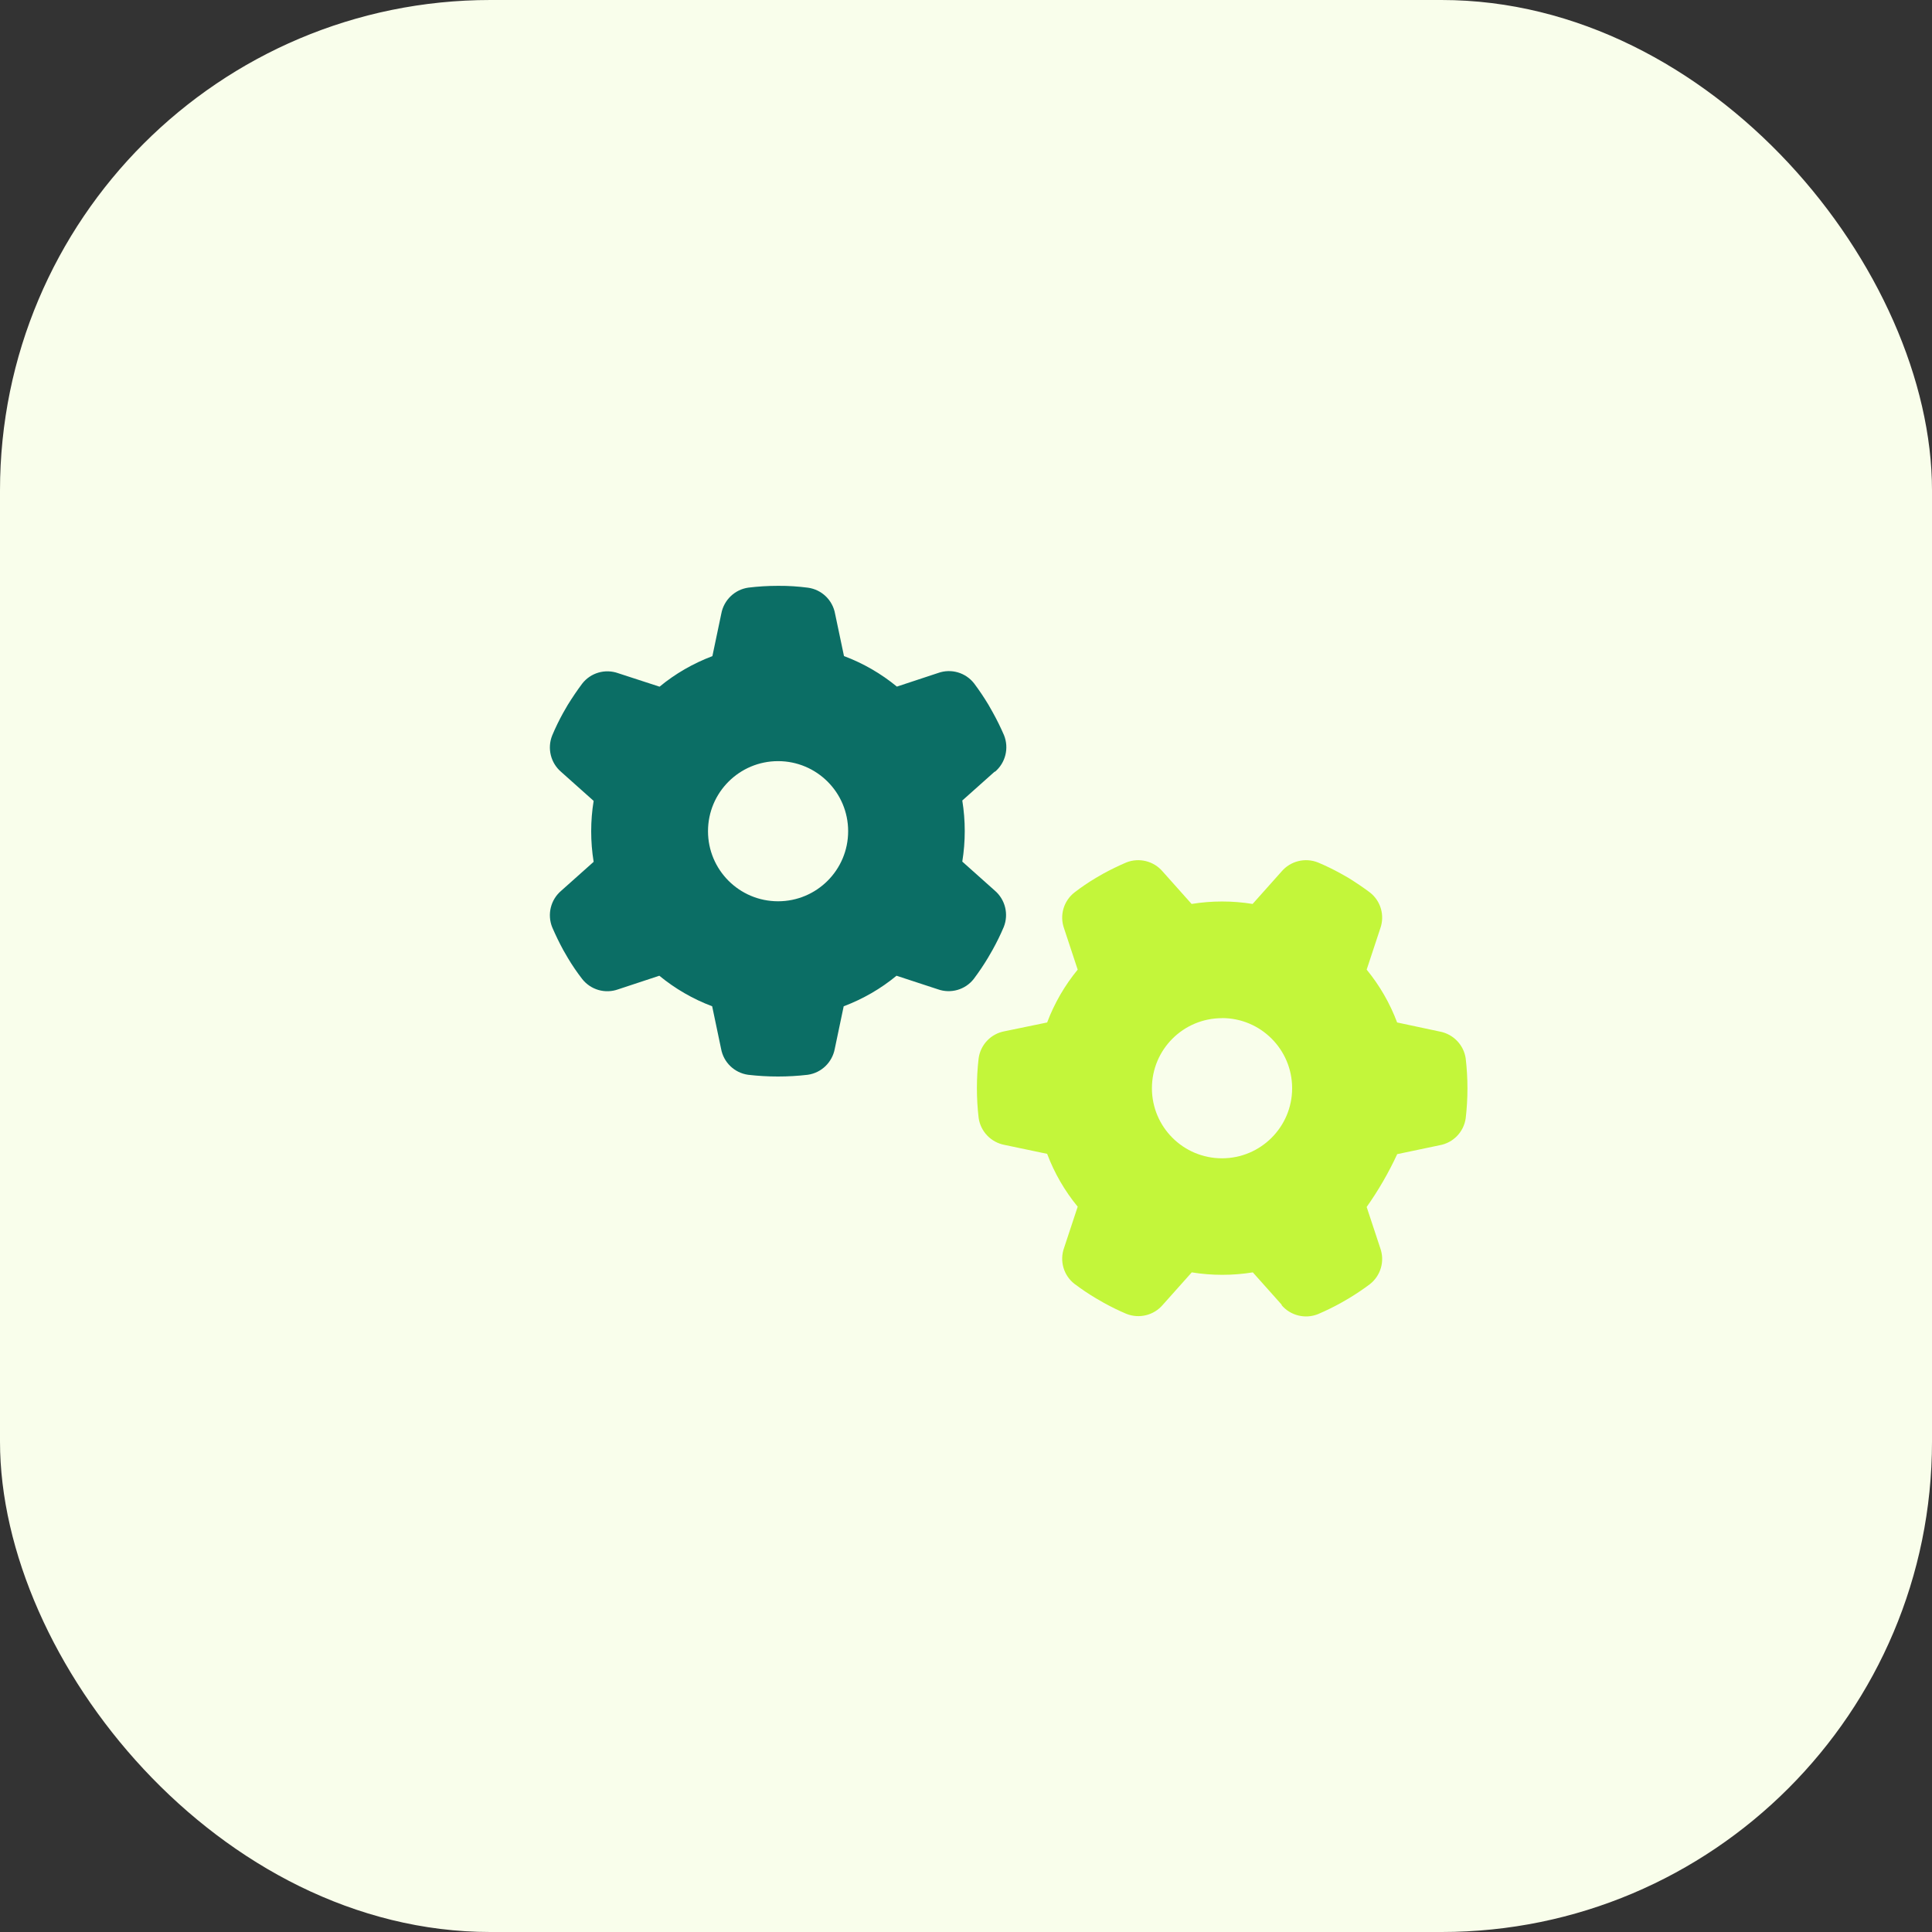
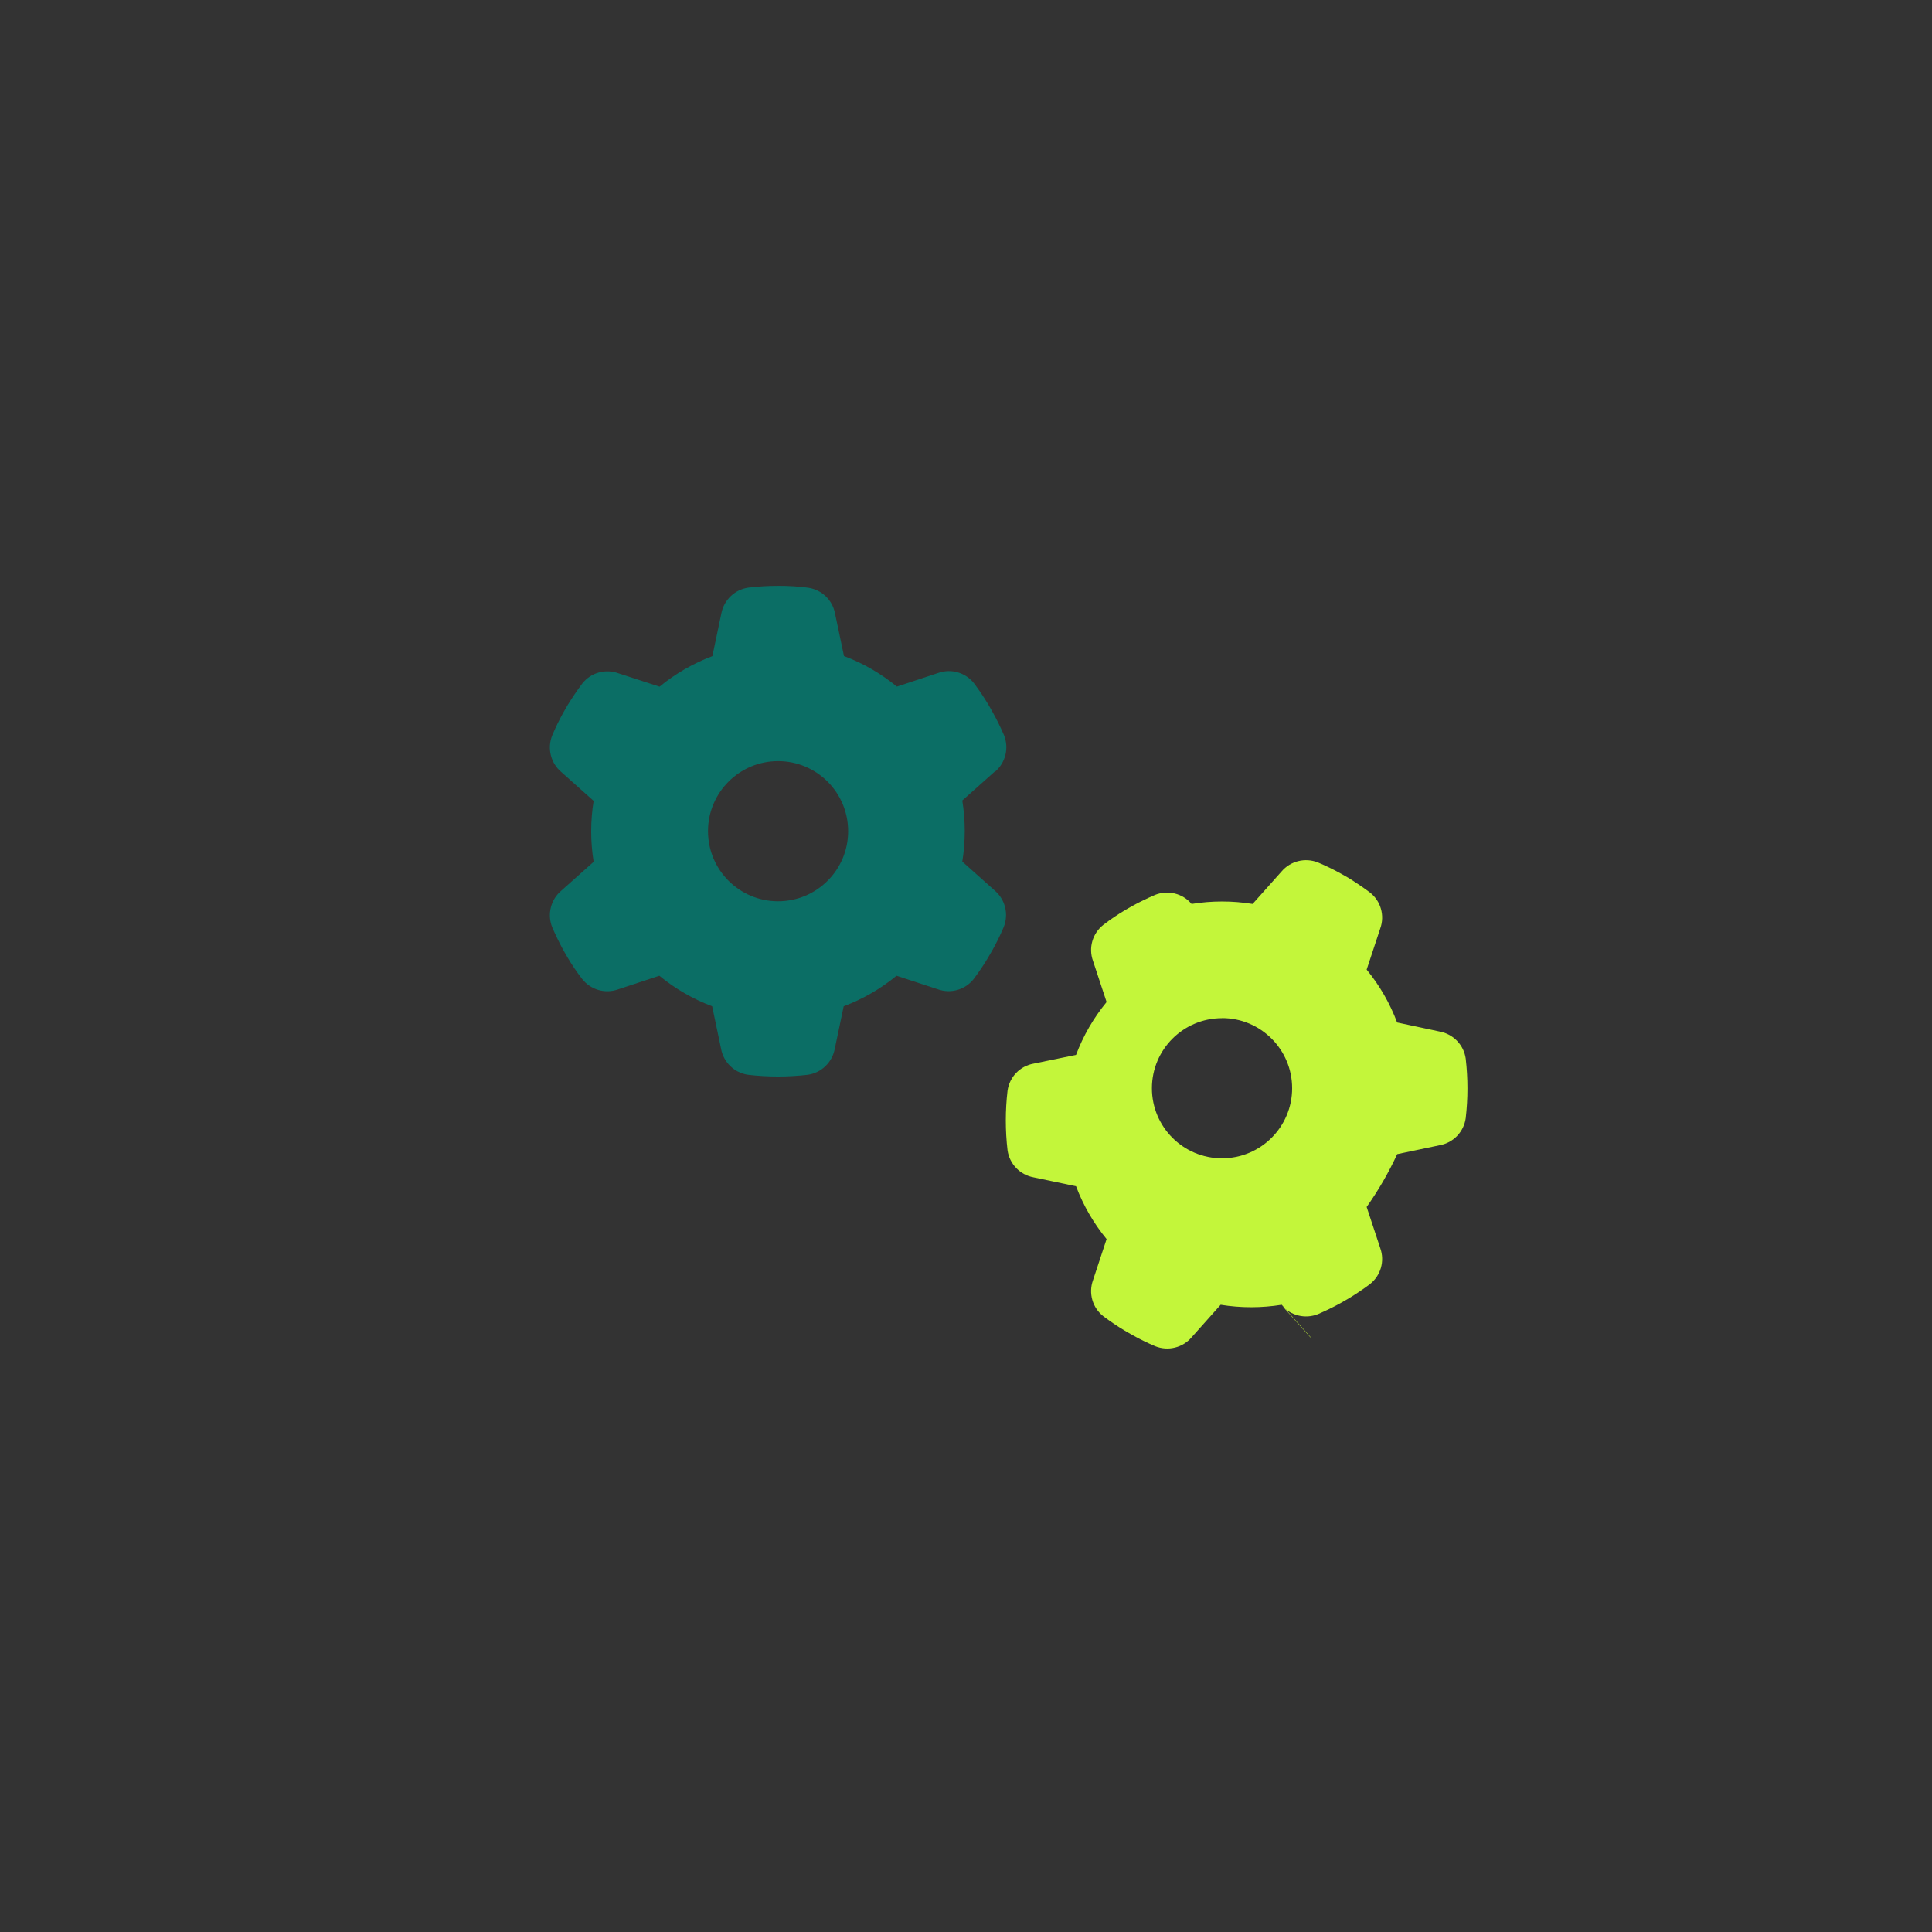
<svg xmlns="http://www.w3.org/2000/svg" viewBox="0 0 260 260">
  <rect x="0" y="0" width="260" height="260" fill="#333333" stroke="none" />
-   <rect fill="#F9FEEB" width="260" height="260" rx="66" ry="66" />
  <path fill="#0B6E65" d="M133.9,103.86c1.42-1.2,1.91-3.18,1.22-4.91-.45-1.04-.95-2.06-1.5-3.05l-.6-1.06c-.59-.98-1.24-1.95-1.93-2.87-1.15-1.47-3.1-2.03-4.85-1.4l-5.54,1.83c-2.13-1.75-4.53-3.14-7.12-4.11l-1.2-5.7c-.33-1.83-1.79-3.24-3.64-3.5-1.31-.17-2.63-.26-3.94-.25h-.14c-1.32,0-2.64.08-3.95.24-1.84.26-3.3,1.67-3.64,3.5l-1.2,5.72c-2.58.97-4.99,2.36-7.11,4.11l-5.56-1.81c-1.75-.63-3.71-.07-4.85,1.4-.69.92-1.34,1.89-1.95,2.87l-.6,1.04c-.55.99-1.05,2.02-1.49,3.07-.69,1.73-.2,3.71,1.22,4.91l4.36,3.89c-.22,1.35-.33,2.72-.33,4.09,0,1.38.11,2.75.33,4.11l-4.36,3.89c-1.42,1.2-1.91,3.18-1.22,4.91.45,1.04.94,2.06,1.49,3.07l.59,1.02c.59,1,1.24,1.95,1.95,2.87,1.15,1.47,3.1,2.03,4.85,1.4l5.54-1.83c2.13,1.75,4.53,3.14,7.11,4.11l1.2,5.72c.33,1.83,1.79,3.24,3.64,3.5,2.66.31,5.36.31,8.02,0,1.84-.26,3.3-1.67,3.64-3.5l1.2-5.72c2.58-.97,4.99-2.36,7.11-4.11l5.55,1.82c1.75.63,3.71.07,4.85-1.4.69-.92,1.34-1.88,1.93-2.87l.61-1.06c.55-.99,1.05-2.01,1.49-3.05.69-1.73.2-3.7-1.22-4.91l-4.36-3.89c.44-2.72.44-5.49,0-8.22l4.36-3.89.04.02ZM95.28,111.86c0-5.21,4.22-9.43,9.43-9.43s9.43,4.22,9.43,9.43-4.22,9.43-9.43,9.43h0c-5.21,0-9.43-4.22-9.43-9.43h0Z" />
-   <path fill="#C3F63A" d="M172.46,175.63c1.2,1.42,3.18,1.91,4.91,1.22,1.04-.45,2.06-.94,3.05-1.49l1.06-.61c.98-.59,1.95-1.24,2.87-1.93,1.47-1.15,2.03-3.1,1.4-4.85l-1.83-5.54c1.58-2.24,2.96-4.62,4.11-7.11l5.72-1.2c1.83-.33,3.24-1.79,3.5-3.64.31-2.66.31-5.36,0-8.02-.26-1.84-1.67-3.3-3.5-3.64l-5.73-1.22c-.97-2.58-2.35-4.98-4.1-7.11l1.83-5.54c.63-1.75.07-3.71-1.4-4.85-.92-.69-1.89-1.34-2.87-1.95l-1.04-.59c-.99-.55-2.02-1.05-3.07-1.49-1.73-.69-3.71-.2-4.91,1.22l-3.89,4.36c-2.72-.44-5.49-.44-8.21,0l-3.89-4.36c-1.2-1.42-3.18-1.91-4.91-1.22-1.04.45-2.06.94-3.07,1.49l-1.02.59c-.99.59-1.95,1.24-2.87,1.95-1.47,1.15-2.03,3.1-1.4,4.85l1.83,5.54c-1.75,2.13-3.14,4.53-4.11,7.11l-5.72,1.18c-1.83.33-3.24,1.79-3.5,3.64-.31,2.66-.31,5.36,0,8.02.26,1.84,1.67,3.3,3.5,3.64l5.72,1.2c.97,2.58,2.36,4.98,4.11,7.11l-1.83,5.54c-.63,1.75-.07,3.71,1.4,4.85.92.69,1.88,1.34,2.87,1.93l1.06.61c.99.55,2.01,1.05,3.05,1.49,1.73.69,3.71.2,4.91-1.22l3.89-4.36c2.72.44,5.49.44,8.22,0l3.89,4.36-.02.04ZM164.46,137.01c5.21,0,9.43,4.23,9.43,9.44,0,5.21-4.23,9.43-9.44,9.43-5.21,0-9.43-4.22-9.43-9.43s4.22-9.43,9.43-9.43c0,0,0,0,0,0Z" />
+   <path fill="#C3F63A" d="M172.46,175.63c1.2,1.42,3.18,1.91,4.91,1.22,1.04-.45,2.06-.94,3.05-1.49l1.06-.61c.98-.59,1.95-1.24,2.87-1.93,1.47-1.15,2.03-3.1,1.4-4.85l-1.83-5.54c1.58-2.24,2.96-4.62,4.11-7.11l5.72-1.2c1.83-.33,3.24-1.79,3.5-3.64.31-2.66.31-5.36,0-8.02-.26-1.84-1.67-3.3-3.5-3.64l-5.73-1.22c-.97-2.58-2.35-4.98-4.1-7.11l1.83-5.54c.63-1.75.07-3.71-1.4-4.85-.92-.69-1.89-1.34-2.87-1.95l-1.04-.59c-.99-.55-2.02-1.05-3.07-1.49-1.73-.69-3.71-.2-4.91,1.22l-3.89,4.36c-2.72-.44-5.49-.44-8.21,0c-1.2-1.42-3.18-1.91-4.91-1.22-1.04.45-2.06.94-3.07,1.49l-1.02.59c-.99.59-1.95,1.24-2.87,1.95-1.47,1.15-2.03,3.1-1.4,4.85l1.83,5.54c-1.75,2.13-3.14,4.53-4.11,7.11l-5.72,1.18c-1.83.33-3.24,1.79-3.5,3.64-.31,2.66-.31,5.36,0,8.02.26,1.84,1.67,3.3,3.5,3.64l5.72,1.2c.97,2.58,2.36,4.98,4.11,7.11l-1.83,5.54c-.63,1.75-.07,3.71,1.4,4.85.92.69,1.88,1.34,2.87,1.93l1.06.61c.99.55,2.01,1.05,3.05,1.49,1.73.69,3.71.2,4.91-1.22l3.89-4.36c2.72.44,5.49.44,8.22,0l3.89,4.36-.02.04ZM164.46,137.01c5.21,0,9.43,4.23,9.43,9.44,0,5.21-4.23,9.43-9.44,9.43-5.21,0-9.43-4.22-9.43-9.43s4.22-9.43,9.43-9.43c0,0,0,0,0,0Z" />
</svg>